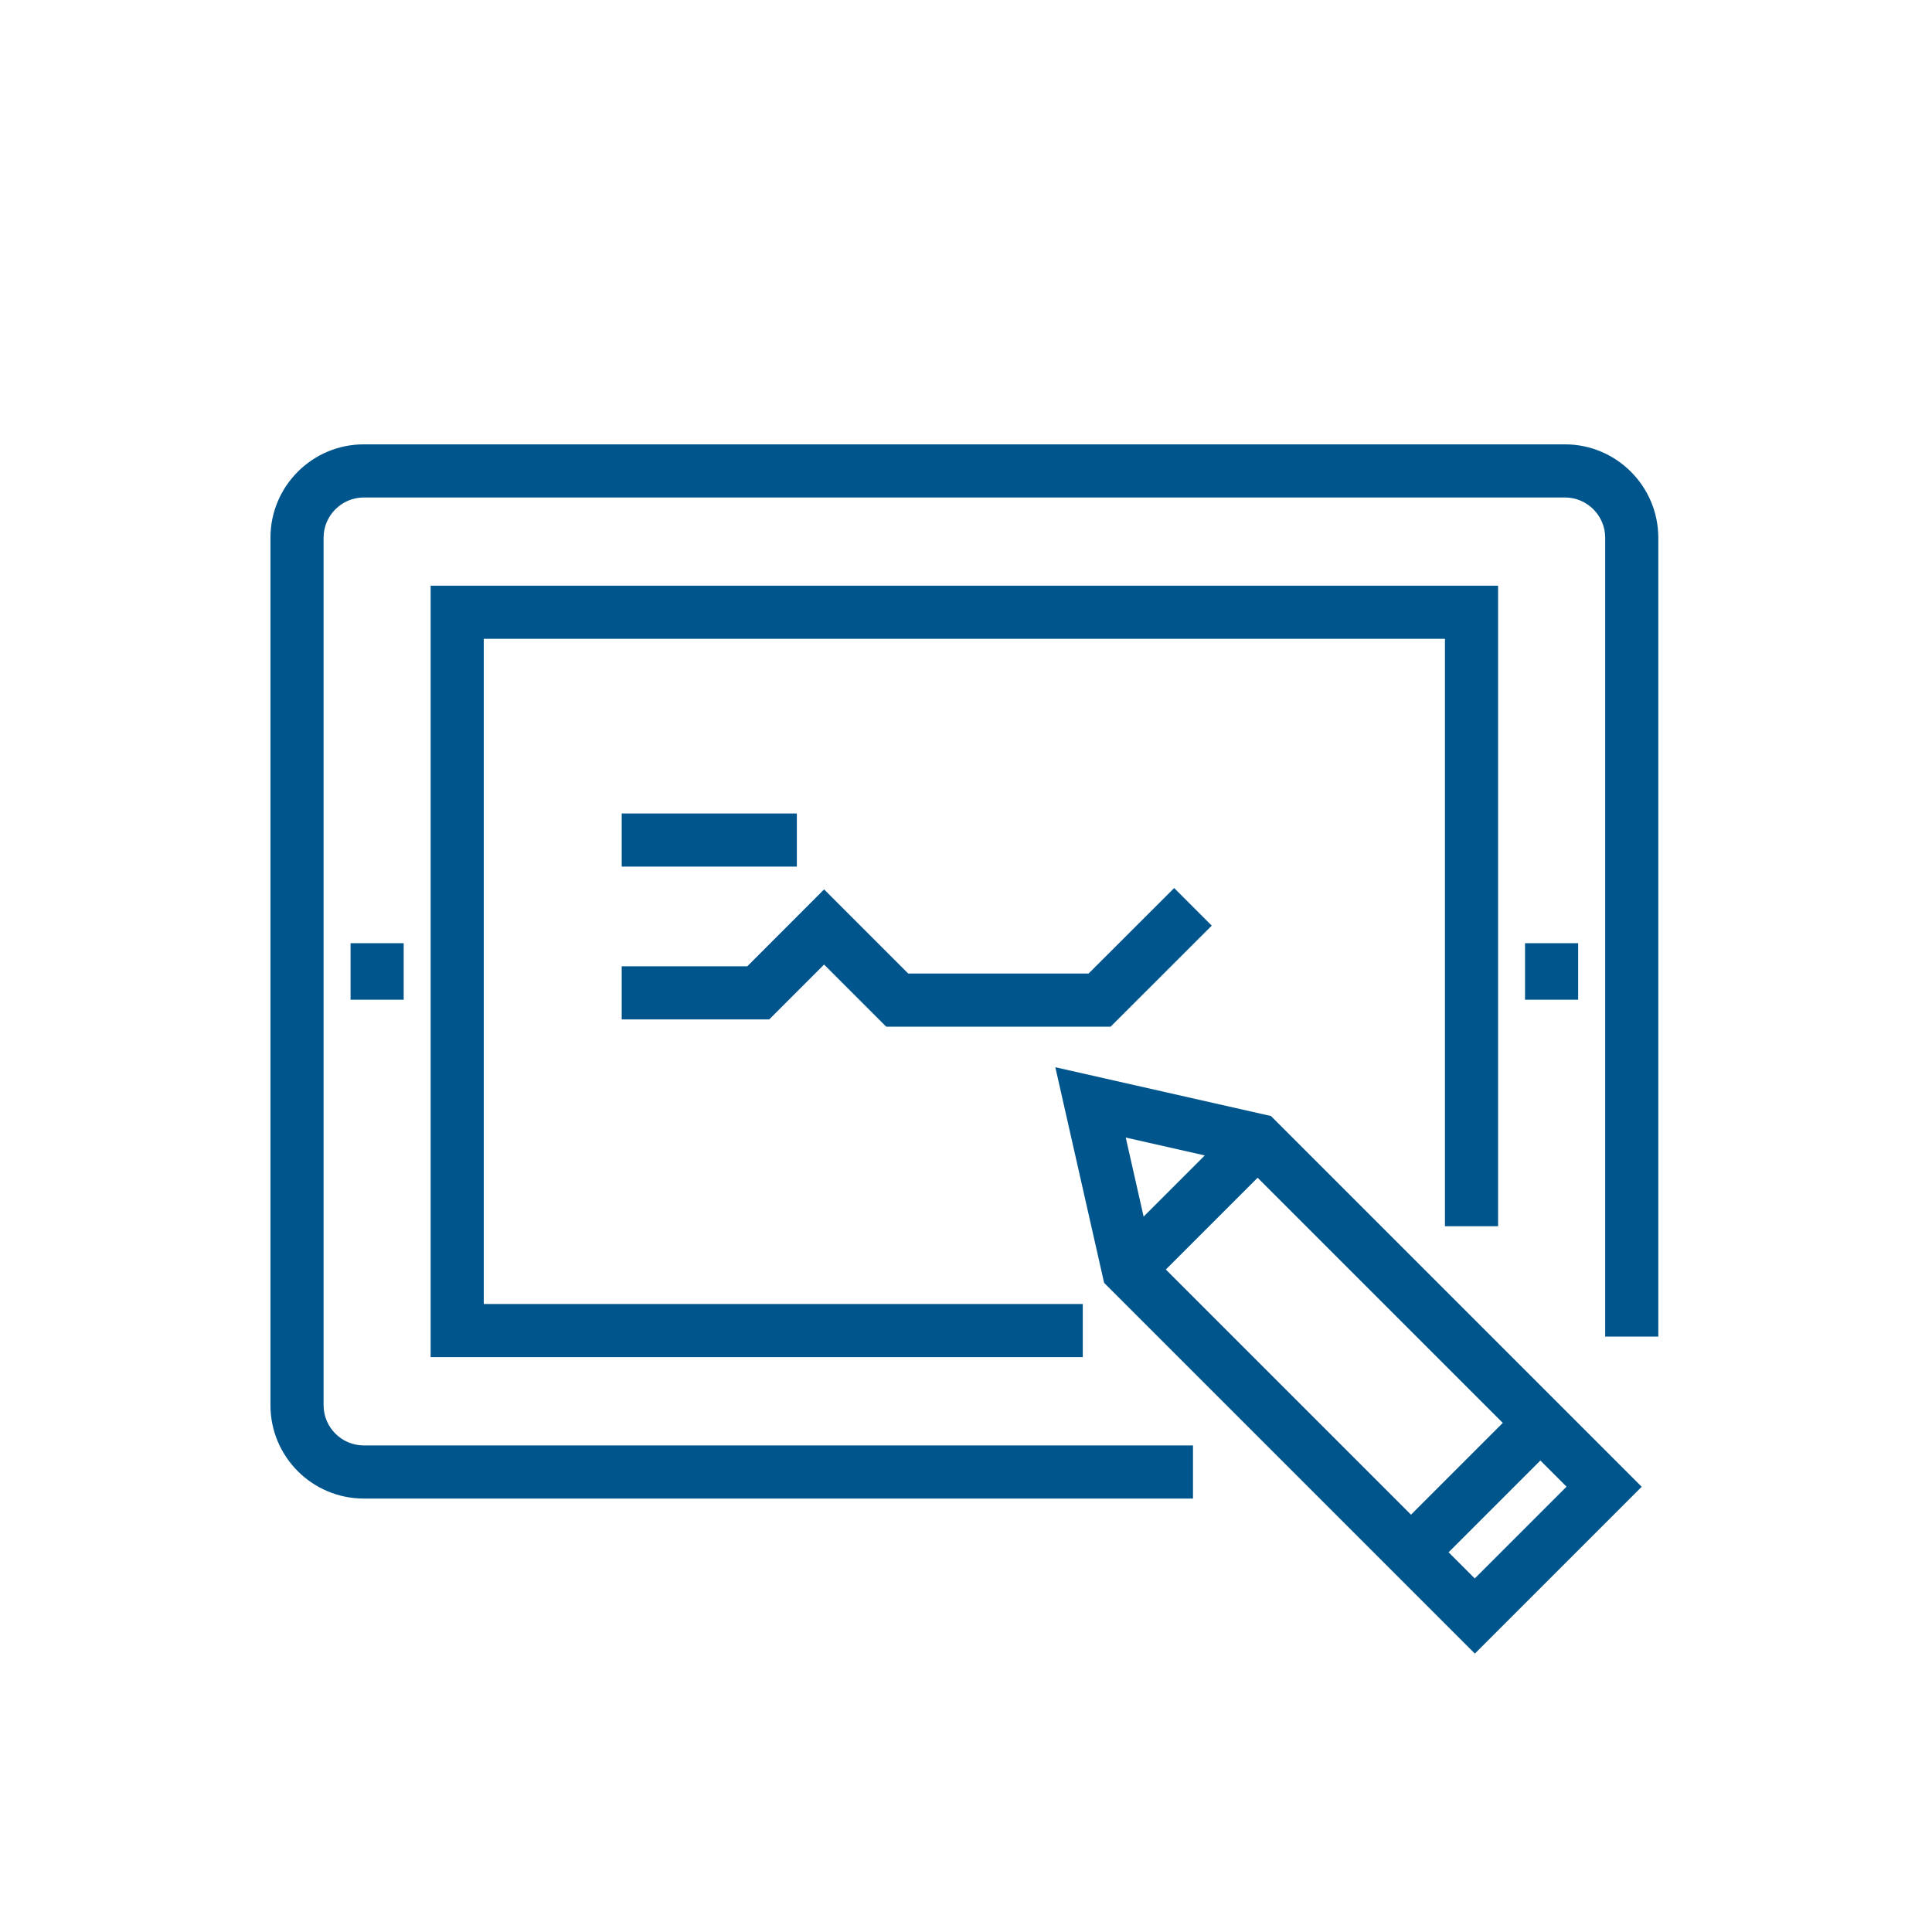
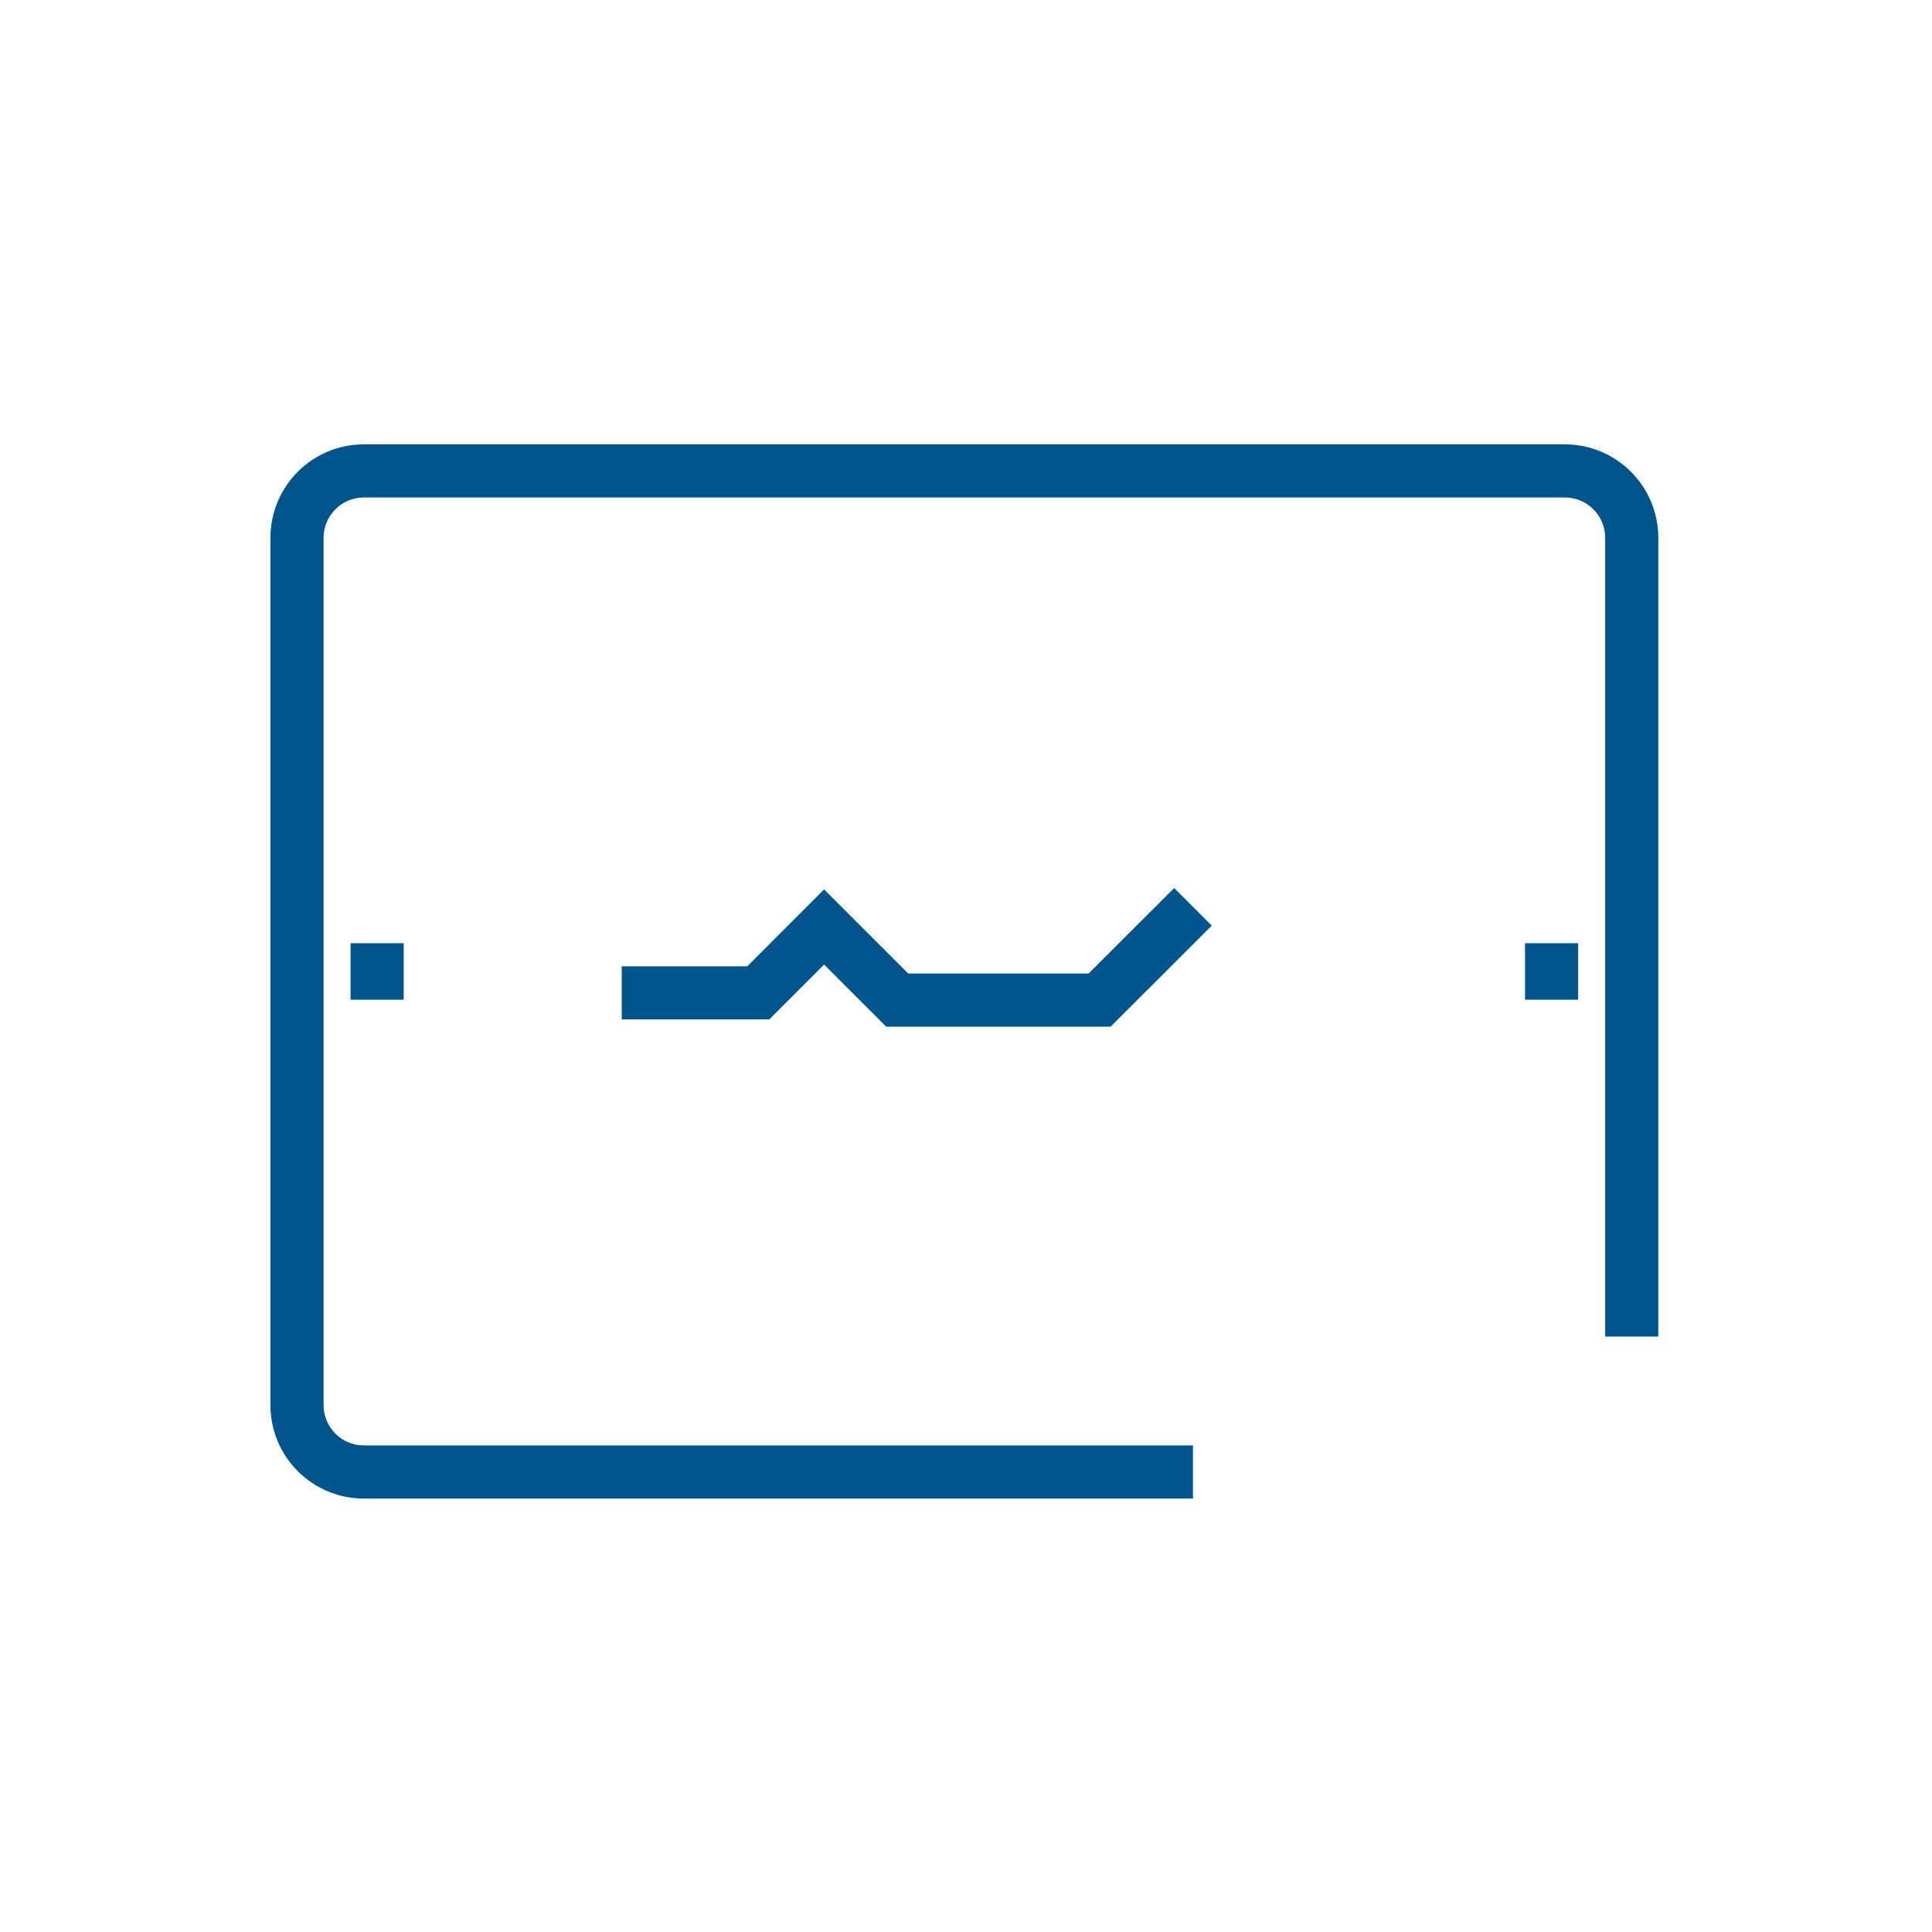
<svg xmlns="http://www.w3.org/2000/svg" width="80" height="80" viewBox="0 0 80 80" fill="none">
-   <path d="M43.699 44.192L45.719 53.12L61.071 68.472L67.979 61.564L52.627 46.212L43.699 44.192ZM52.075 48.768L62.227 58.92L58.427 62.72L48.275 52.568L52.075 48.768ZM49.887 47.844L47.355 50.376L46.615 47.104L49.887 47.844ZM61.067 65.36L59.983 64.276L63.783 60.476L64.867 61.56L61.067 65.36Z" fill="#00558C" />
-   <path d="M32.996 33.684H25.744V35.884H32.996V33.684Z" fill="#00558C" />
  <path d="M25.744 42.212H31.852L34.124 39.94L36.696 42.512H45.988L50.176 38.328L48.62 36.772L45.076 40.312H37.608L34.124 36.828L30.944 40.012H25.744V42.212Z" fill="#00558C" />
  <path d="M65.348 39.056H63.148V41.396H65.348V39.056Z" fill="#00558C" />
  <path d="M16.716 39.056H14.516V41.396H16.716V39.056Z" fill="#00558C" />
  <path d="M64.803 18.4H15.063C12.931 18.4 11.199 20.132 11.199 22.264V58.188C11.199 60.32 12.931 62.052 15.063 62.052H49.399V59.852H15.063C14.147 59.852 13.399 59.104 13.399 58.188V22.264C13.399 21.348 14.147 20.6 15.063 20.6H64.803C65.719 20.6 66.467 21.348 66.467 22.264V55.344H68.667V22.264C68.663 20.132 66.931 18.4 64.803 18.4Z" fill="#00558C" />
-   <path d="M62.032 50.776V24.252H17.832V56.196H44.836V53.996H20.032V26.452H59.832V50.776H62.032Z" fill="#00558C" />
</svg>